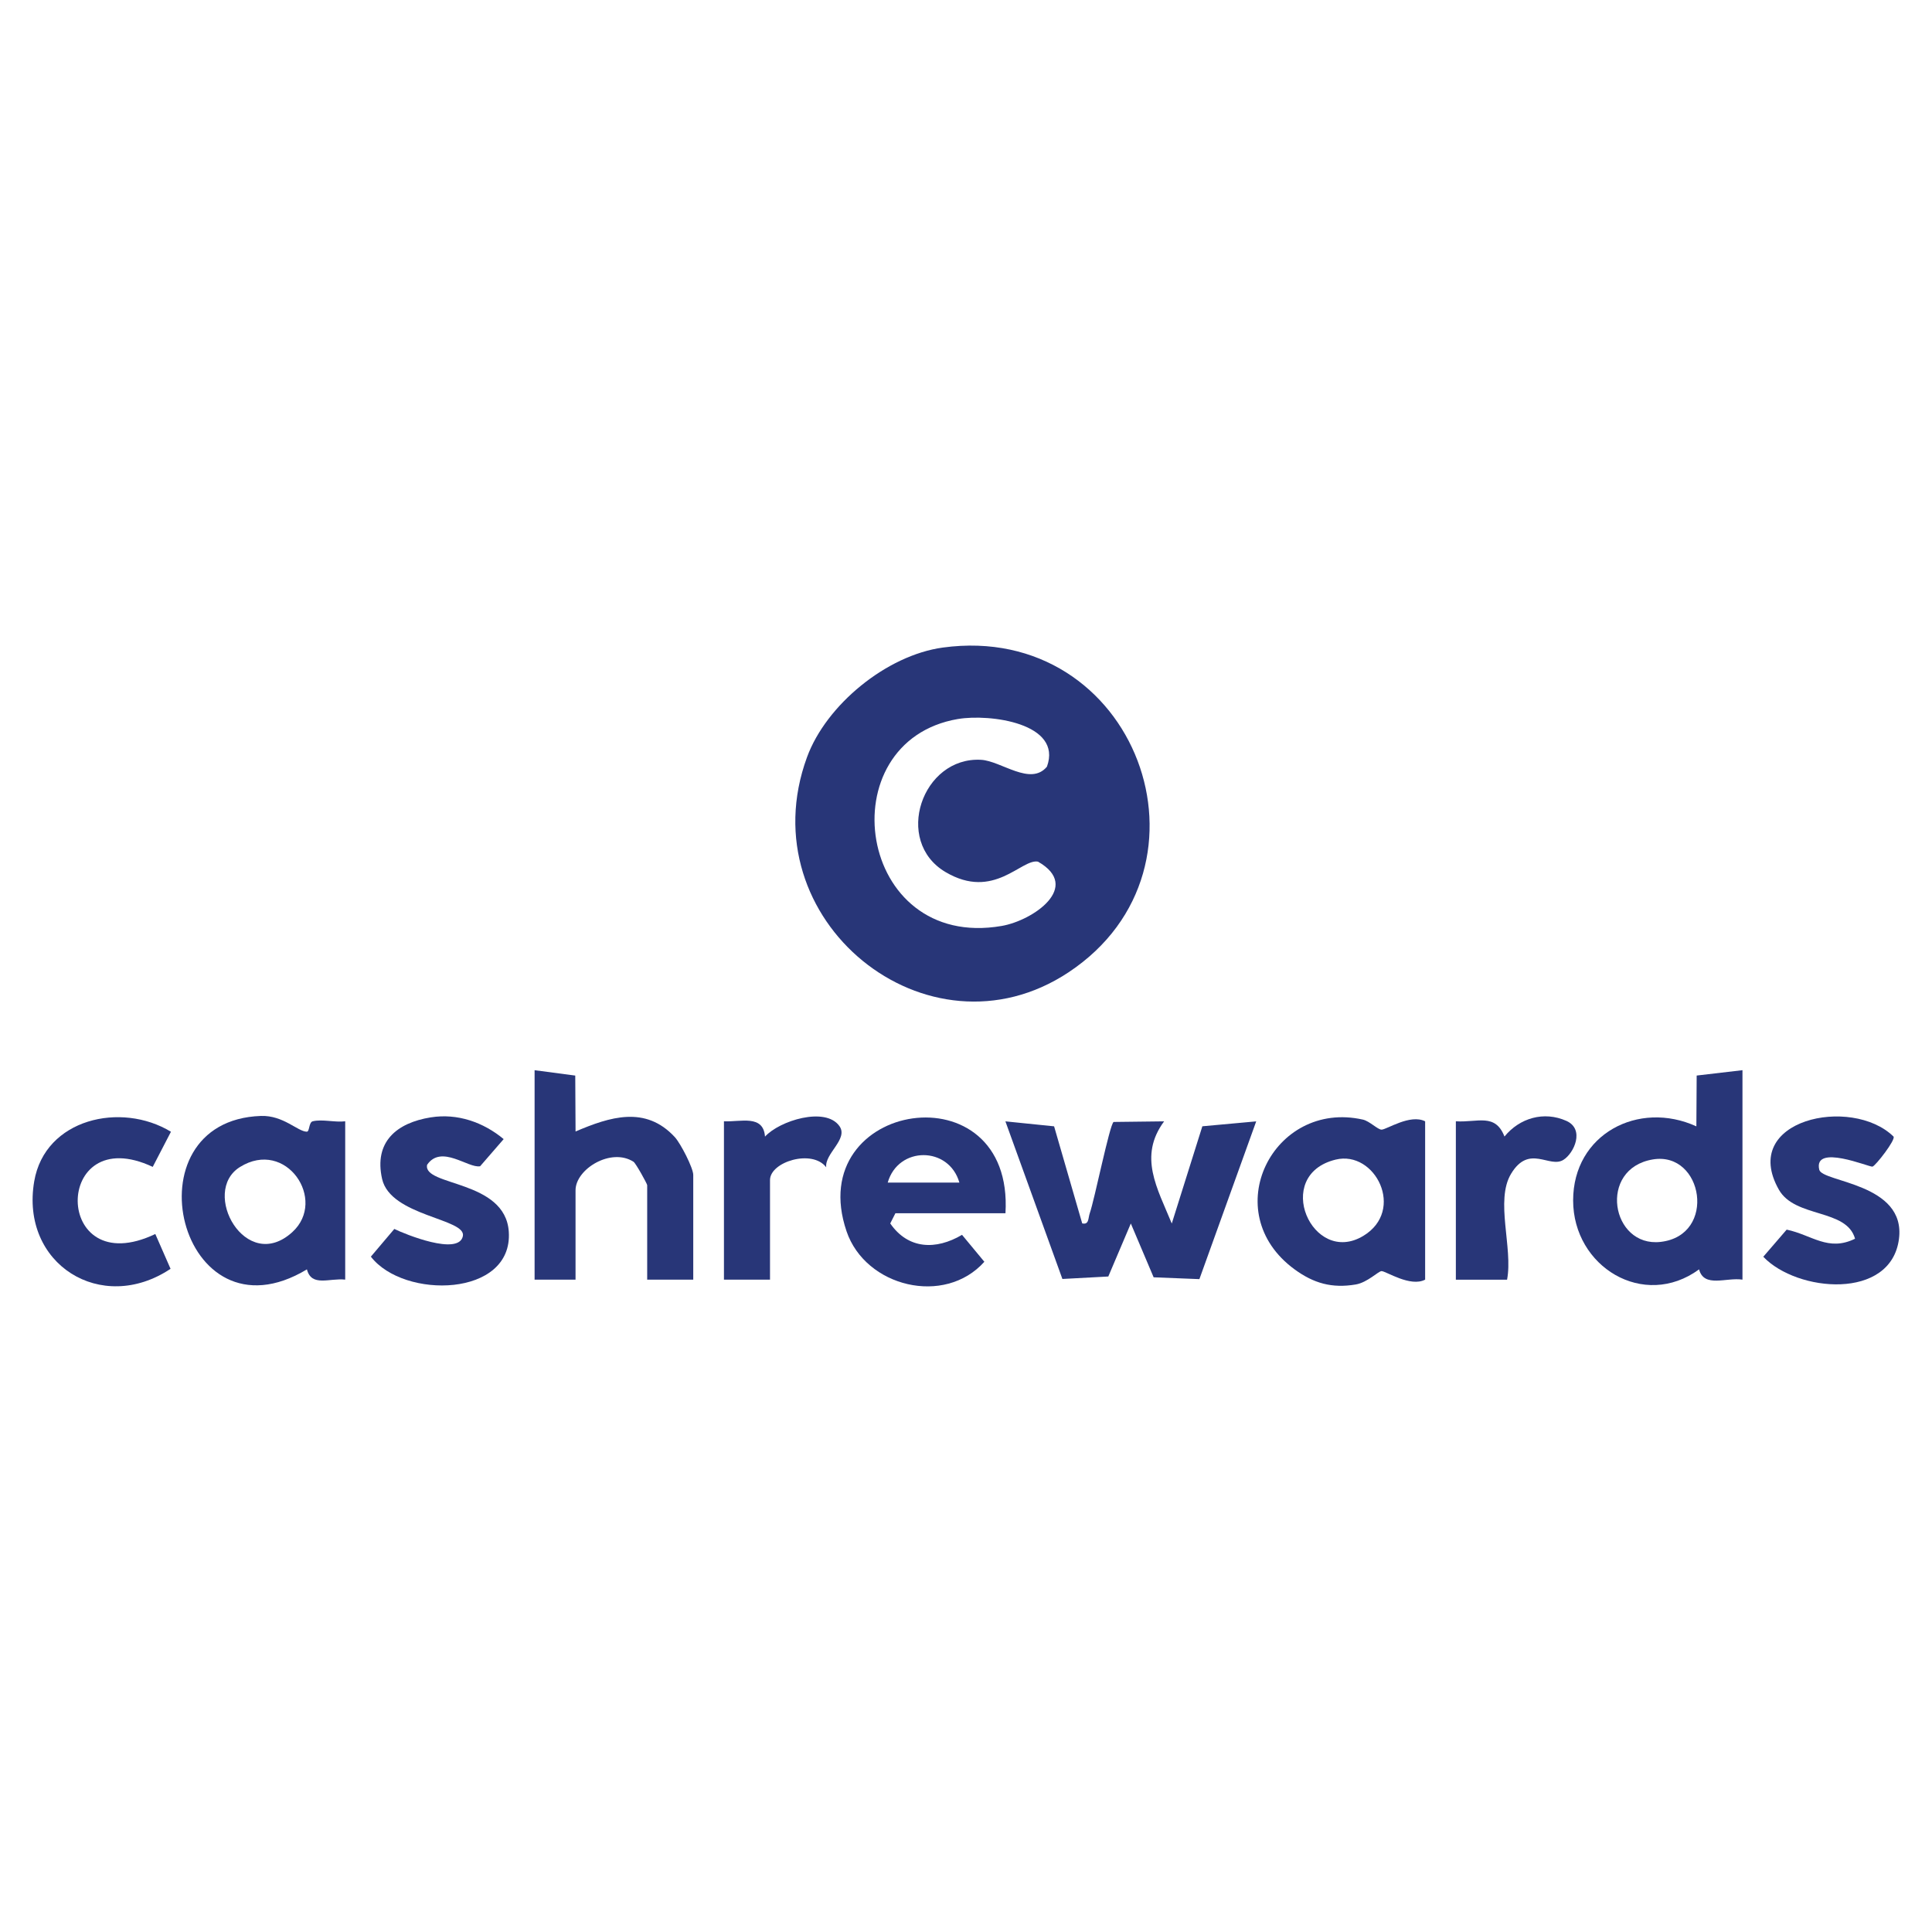
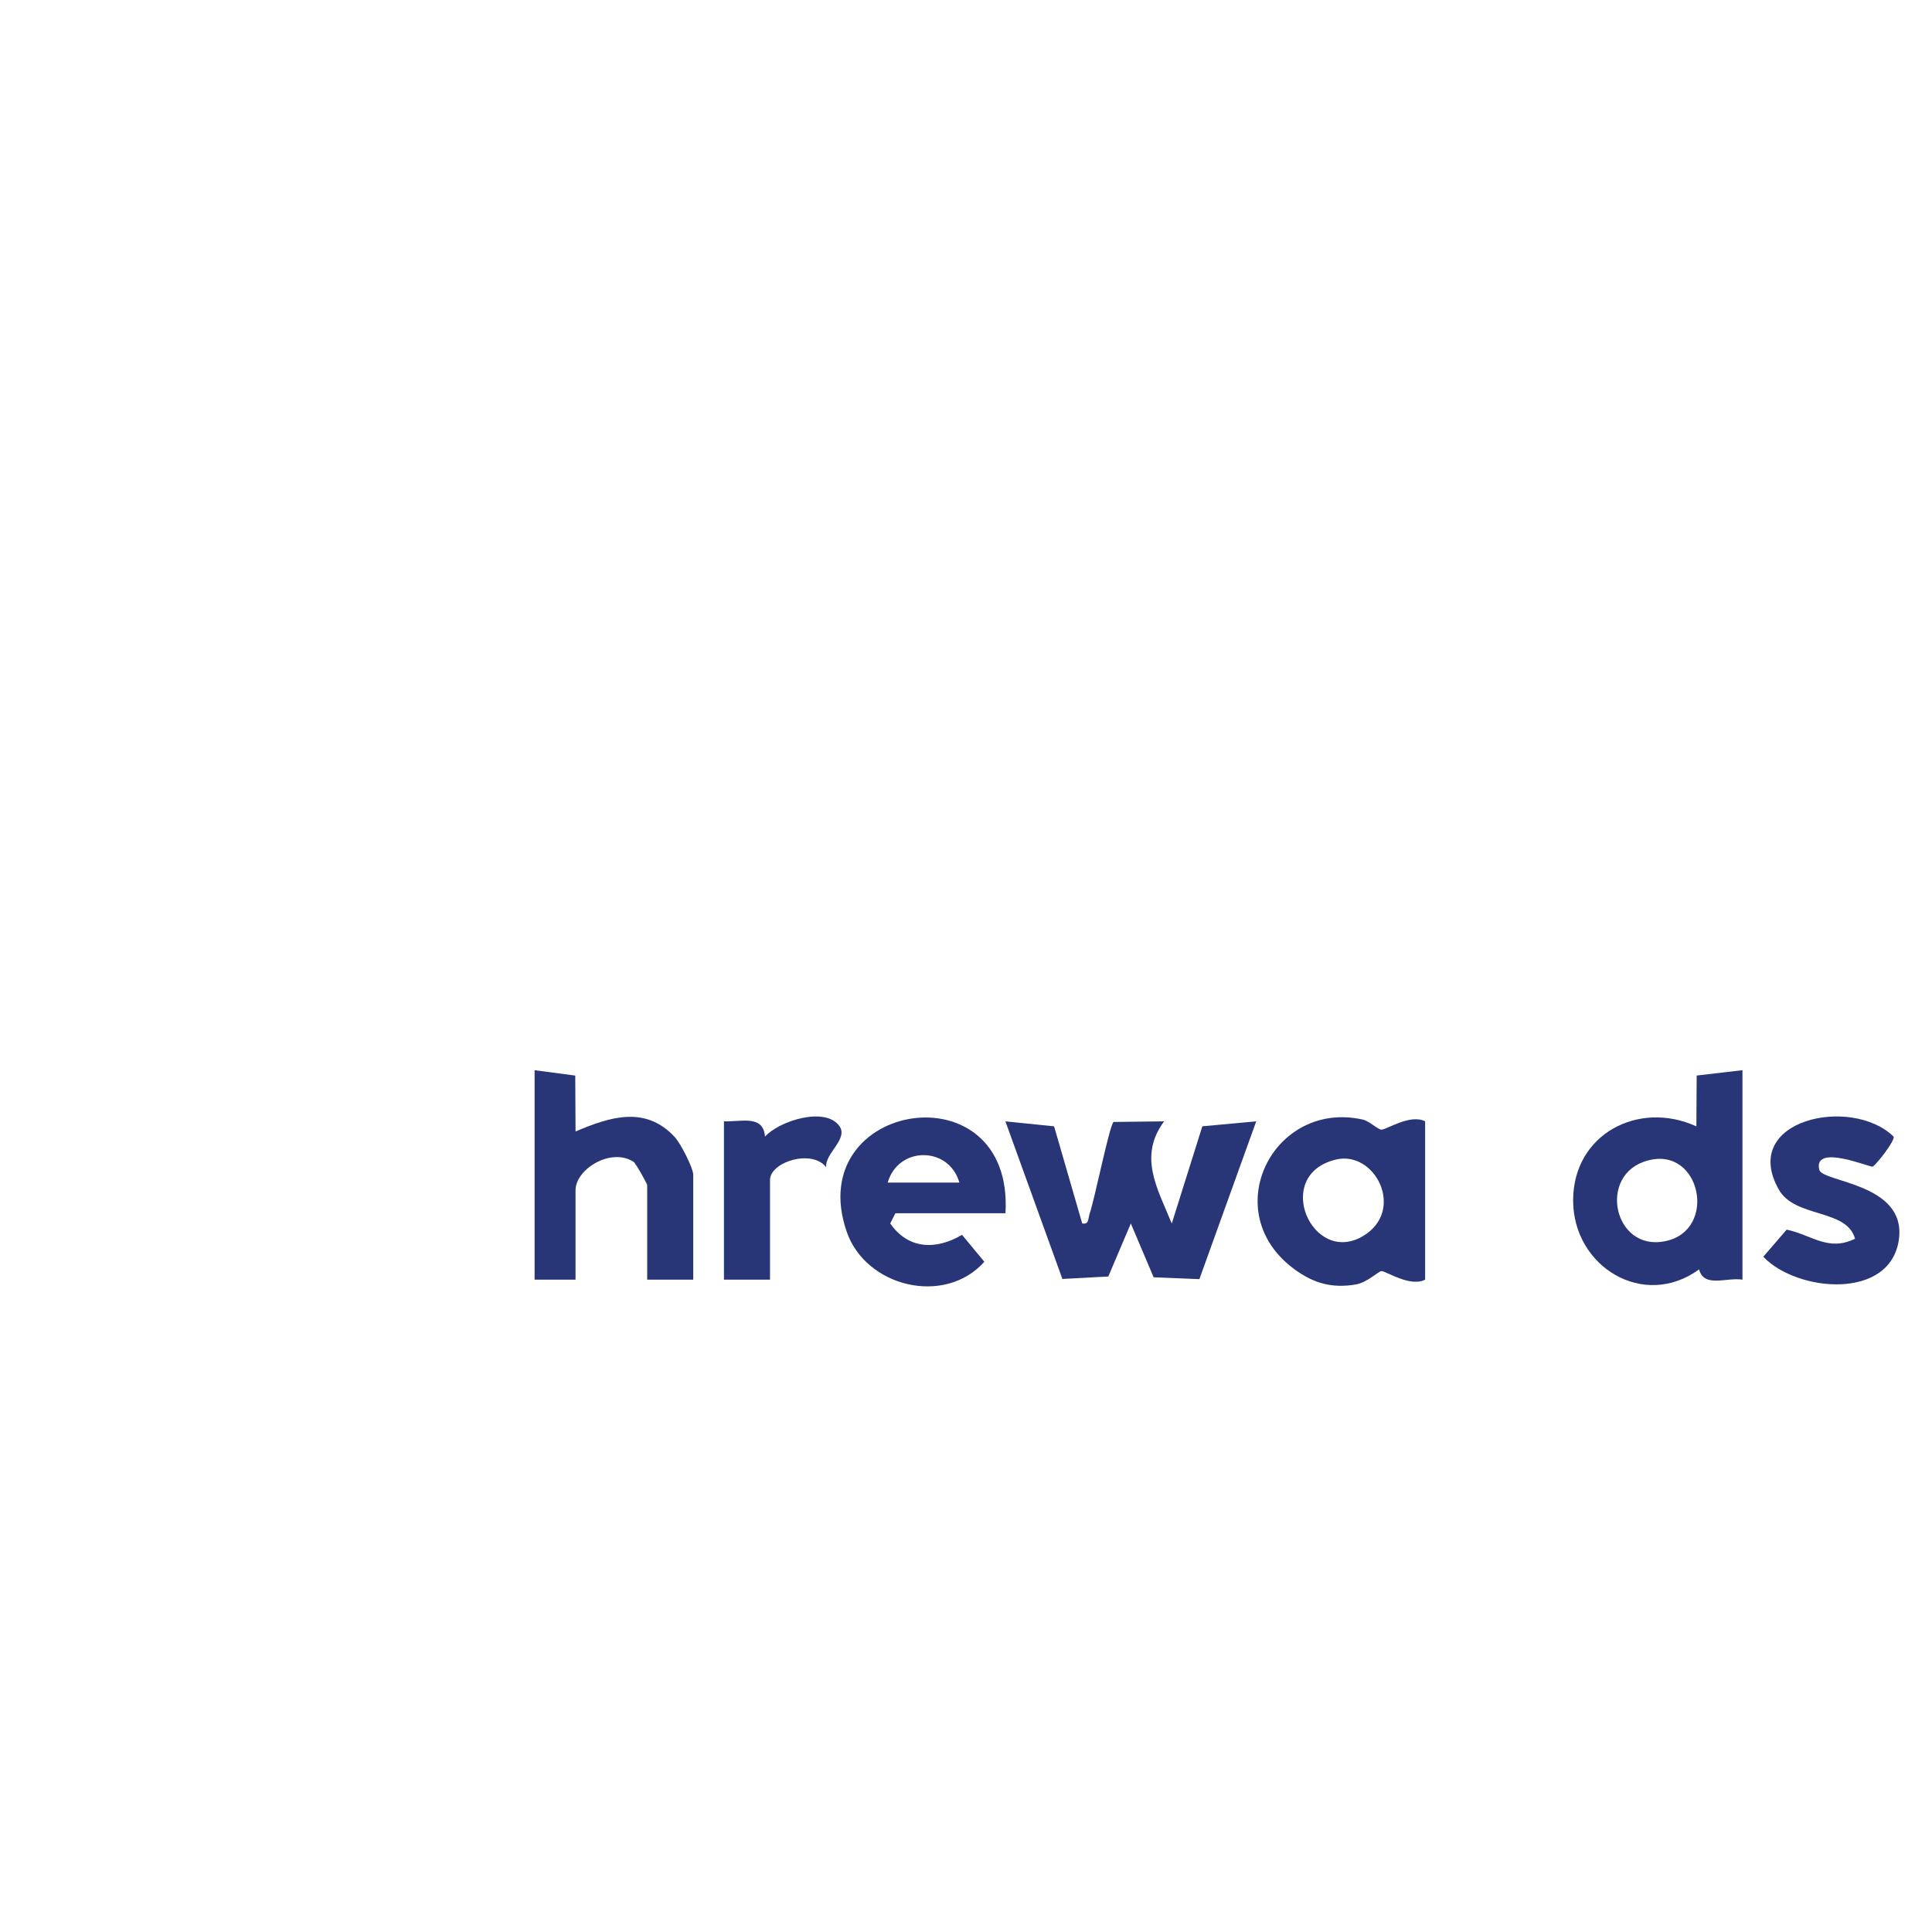
<svg xmlns="http://www.w3.org/2000/svg" id="Layer_1" version="1.1" viewBox="0 0 1080 1080">
  <defs>
    <style>
      .st0 {
        fill: #283678;
      }
    </style>
  </defs>
-   <path class="st0" d="M527.03,361.99c107.84-14.74,159,122.72,70.31,181.53-78.77,52.23-179.5-29.34-146.22-120.23,10.72-29.29,44.5-57,75.91-61.3ZM535.54,401.92c-73.15,12.44-56.79,129.71,24.4,115.69,17.57-3.03,44.97-21.92,20.29-35.95-9.34-1.74-24.59,21.84-51.67,5.83-29.34-17.34-13.07-64.61,19.87-62.75,11.25.63,27.62,14.88,36.81,3.84,8.89-24.38-32.12-29.64-49.69-26.65Z" />
  <path class="st0" d="M605,683.9c3.85.84,3.23-2.97,4.19-5.72,2.67-7.59,11.11-49.57,13.32-51l28.23-.34c-14.52,19.67-3.82,37.32,4.29,57.11l17.09-54.35,30.11-2.75-31.76,88.19-25.58-1.02-12.75-30.08-12.59,29.63-25.66,1.38-31.86-88.11,27.22,2.78,15.72,54.28Z" />
  <path class="st0" d="M974.05,598.25v117.07c-9.08-1.38-21.47,4.77-24.26-5.73-30.95,22.64-70.39-1.47-70.4-38.53,0-37.14,36.61-56.16,68.89-41.42l.17-28.4,25.6-3ZM923.96,648.13c-30.92,5.13-23.38,49.26,4.31,46.1,31.71-3.62,23.84-50.77-4.31-46.1Z" />
  <path class="st0" d="M796.66,626.81v88.52c-8.25,4.36-21.87-4.75-24.36-4.77-1.71-.02-7.89,6.36-14.42,7.47-13.36,2.27-23.59-.7-34.17-8.42-43.78-31.99-11.95-94.98,38.13-83.75,3.76.84,8.37,5.65,10.48,5.62,2.87-.05,15.99-8.91,24.33-4.66ZM746.63,648.23c-35.59,8.69-13.06,59.78,15.43,42.66,23.76-14.28,6.69-48.06-15.43-42.66Z" />
-   <path class="st0" d="M192.97,715.32c-8.8-1-18.8,4.28-21.4-5.73-71.42,43-101.46-83.17-25.72-85.77,12.51-.43,20.58,8.73,25.64,8.8,1.63.02,1.06-5.24,3.33-5.81,5.19-1.31,12.5.73,18.15,0v88.52ZM163.46,688.71c19.52-17.85-3.47-52.4-29.31-36.35-22.32,13.86,3.31,60.12,29.31,36.35Z" />
  <path class="st0" d="M298.83,598.25l22.74,3,.17,31.25c19.11-8.14,39.1-14.64,55.49,3.16,3.25,3.53,10.3,17.26,10.3,21.13v58.54h-25.75v-52.82c0-.76-6.39-12.27-7.62-13.06-12.53-8.12-32.43,4.06-32.43,15.92v49.97h-22.89v-117.07Z" />
  <path class="st0" d="M562.05,678.2h-61.51l-2.89,5.71c10.01,14.5,25.54,14.99,40.13,6.37l12.48,15.06c-22.27,24.89-66.44,14.08-77.03-17.01-24.88-73.02,93.74-91.97,88.83-10.13ZM536.3,661.07c-5.88-20.47-34.19-20.45-40.06,0h40.06Z" />
-   <path class="st0" d="M240.87,624.61c14.77-2.37,29.33,2.7,40.68,12.16l-13.16,15.17c-6.67,1.26-21.69-12.37-29.63-.82-2.53,12.11,43.74,8.18,45.66,37.44,2.4,36.63-58.69,37.85-77.1,13.91l13.11-15.48c5.95,2.92,35.99,15.17,38.32,4.01,2.06-9.82-40.48-11.1-45.16-31.99-4.62-20.63,7.99-31.32,27.27-34.41Z" />
  <path class="st0" d="M1036.98,692.45c-4.71-16.96-33.5-11.41-42.58-27.42-22.22-39.17,40.59-52.7,64.1-29.68,1.28,1.79-10.04,16.37-11.78,16.8-1.62.4-33.22-13.04-29.74,1.74,1.67,7.09,48.62,7.44,44.55,38.71-4.48,34.42-57,29.78-75.84,9.93l13.07-15.16c14.12,2.96,23.16,12.46,38.22,5.09Z" />
-   <path class="st0" d="M95.56,632.66l-10.18,19.63c-56.12-26.33-56.21,64.98,1.44,37.53l8.52,19.45c-38.7,25.84-84.16-2.68-76.2-48.96,6.01-34.95,48.54-44.61,76.42-27.66Z" />
-   <path class="st0" d="M813.83,626.81c12.13.79,21.99-4.77,27.18,8.52,8.44-10.34,22.01-14.37,34.59-8.76,10.45,4.67,4.3,18.09-1.65,21.8-7.84,4.89-19.13-9.02-29.26,7.79-9.02,14.97,1.17,41.43-2.23,59.19h-28.63v-88.53Z" />
  <path class="st0" d="M404.69,626.81c9.32.46,22.03-3.95,22.95,8.57,8.05-8.91,33.8-16.95,41.62-5.87,5.11,7.23-8.33,15.3-7.4,23.01-7.88-10.34-31.42-3.04-31.42,7.13v55.68h-25.75v-88.52Z" />
</svg>